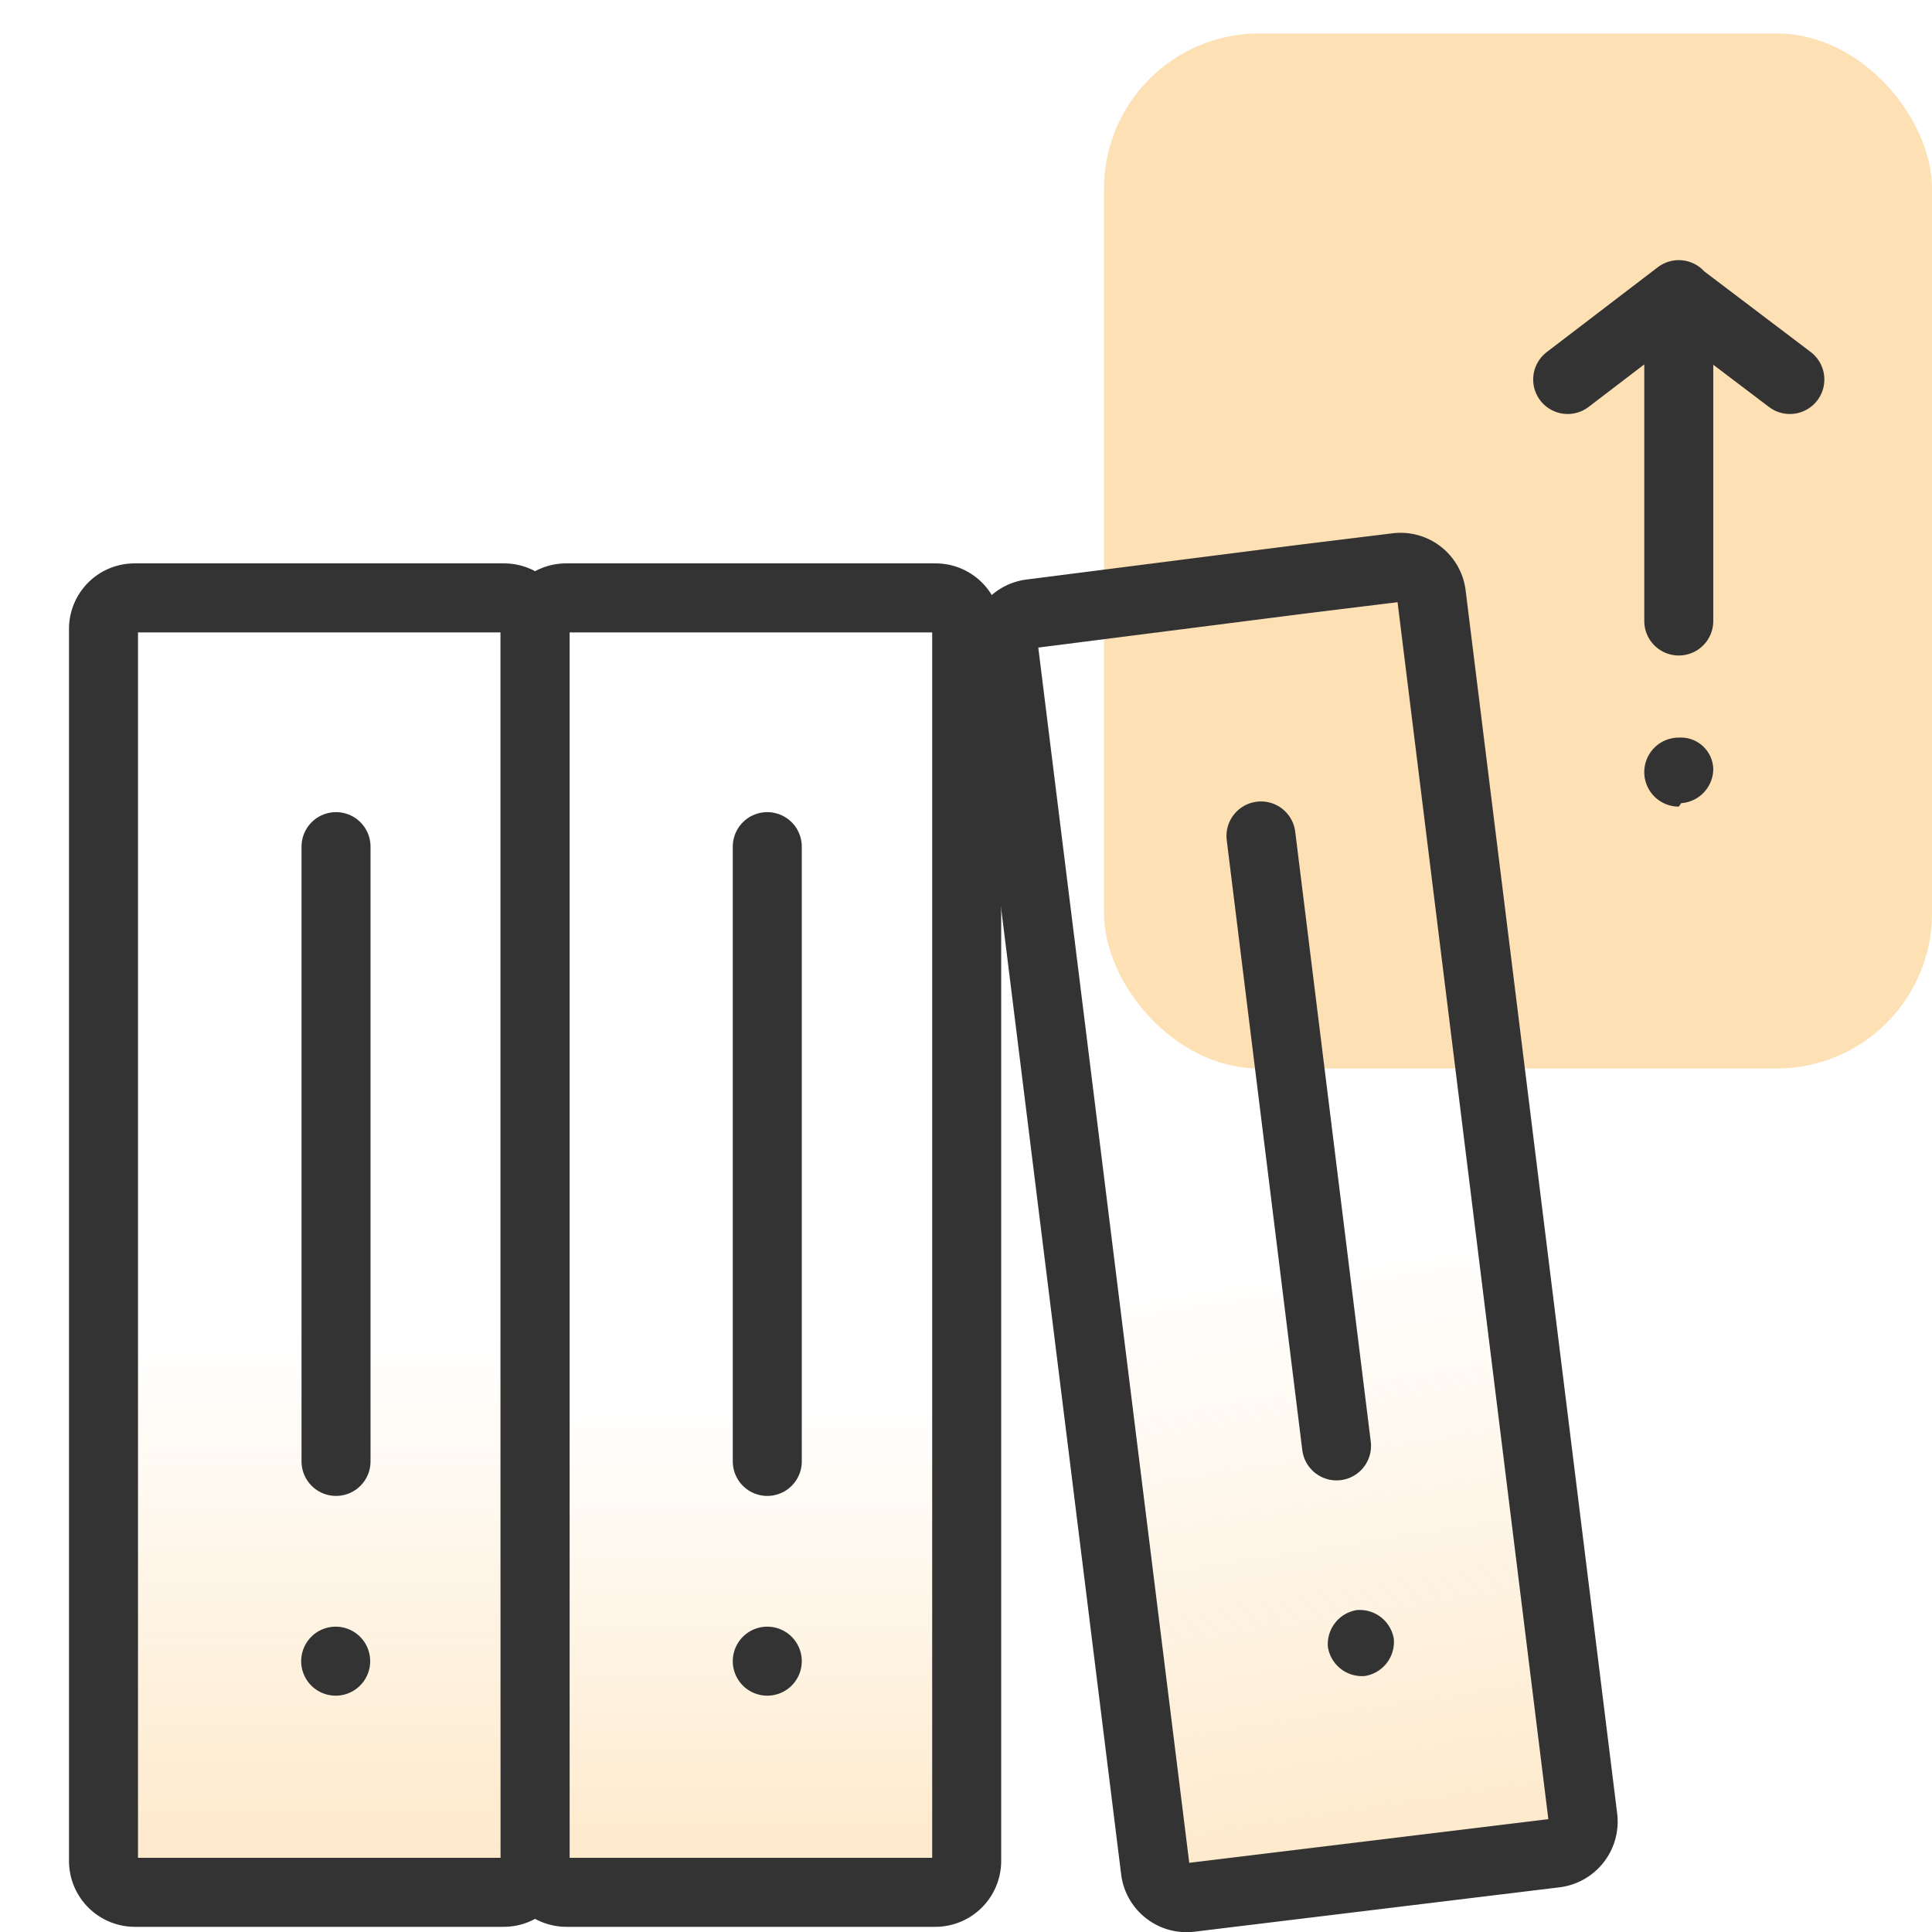
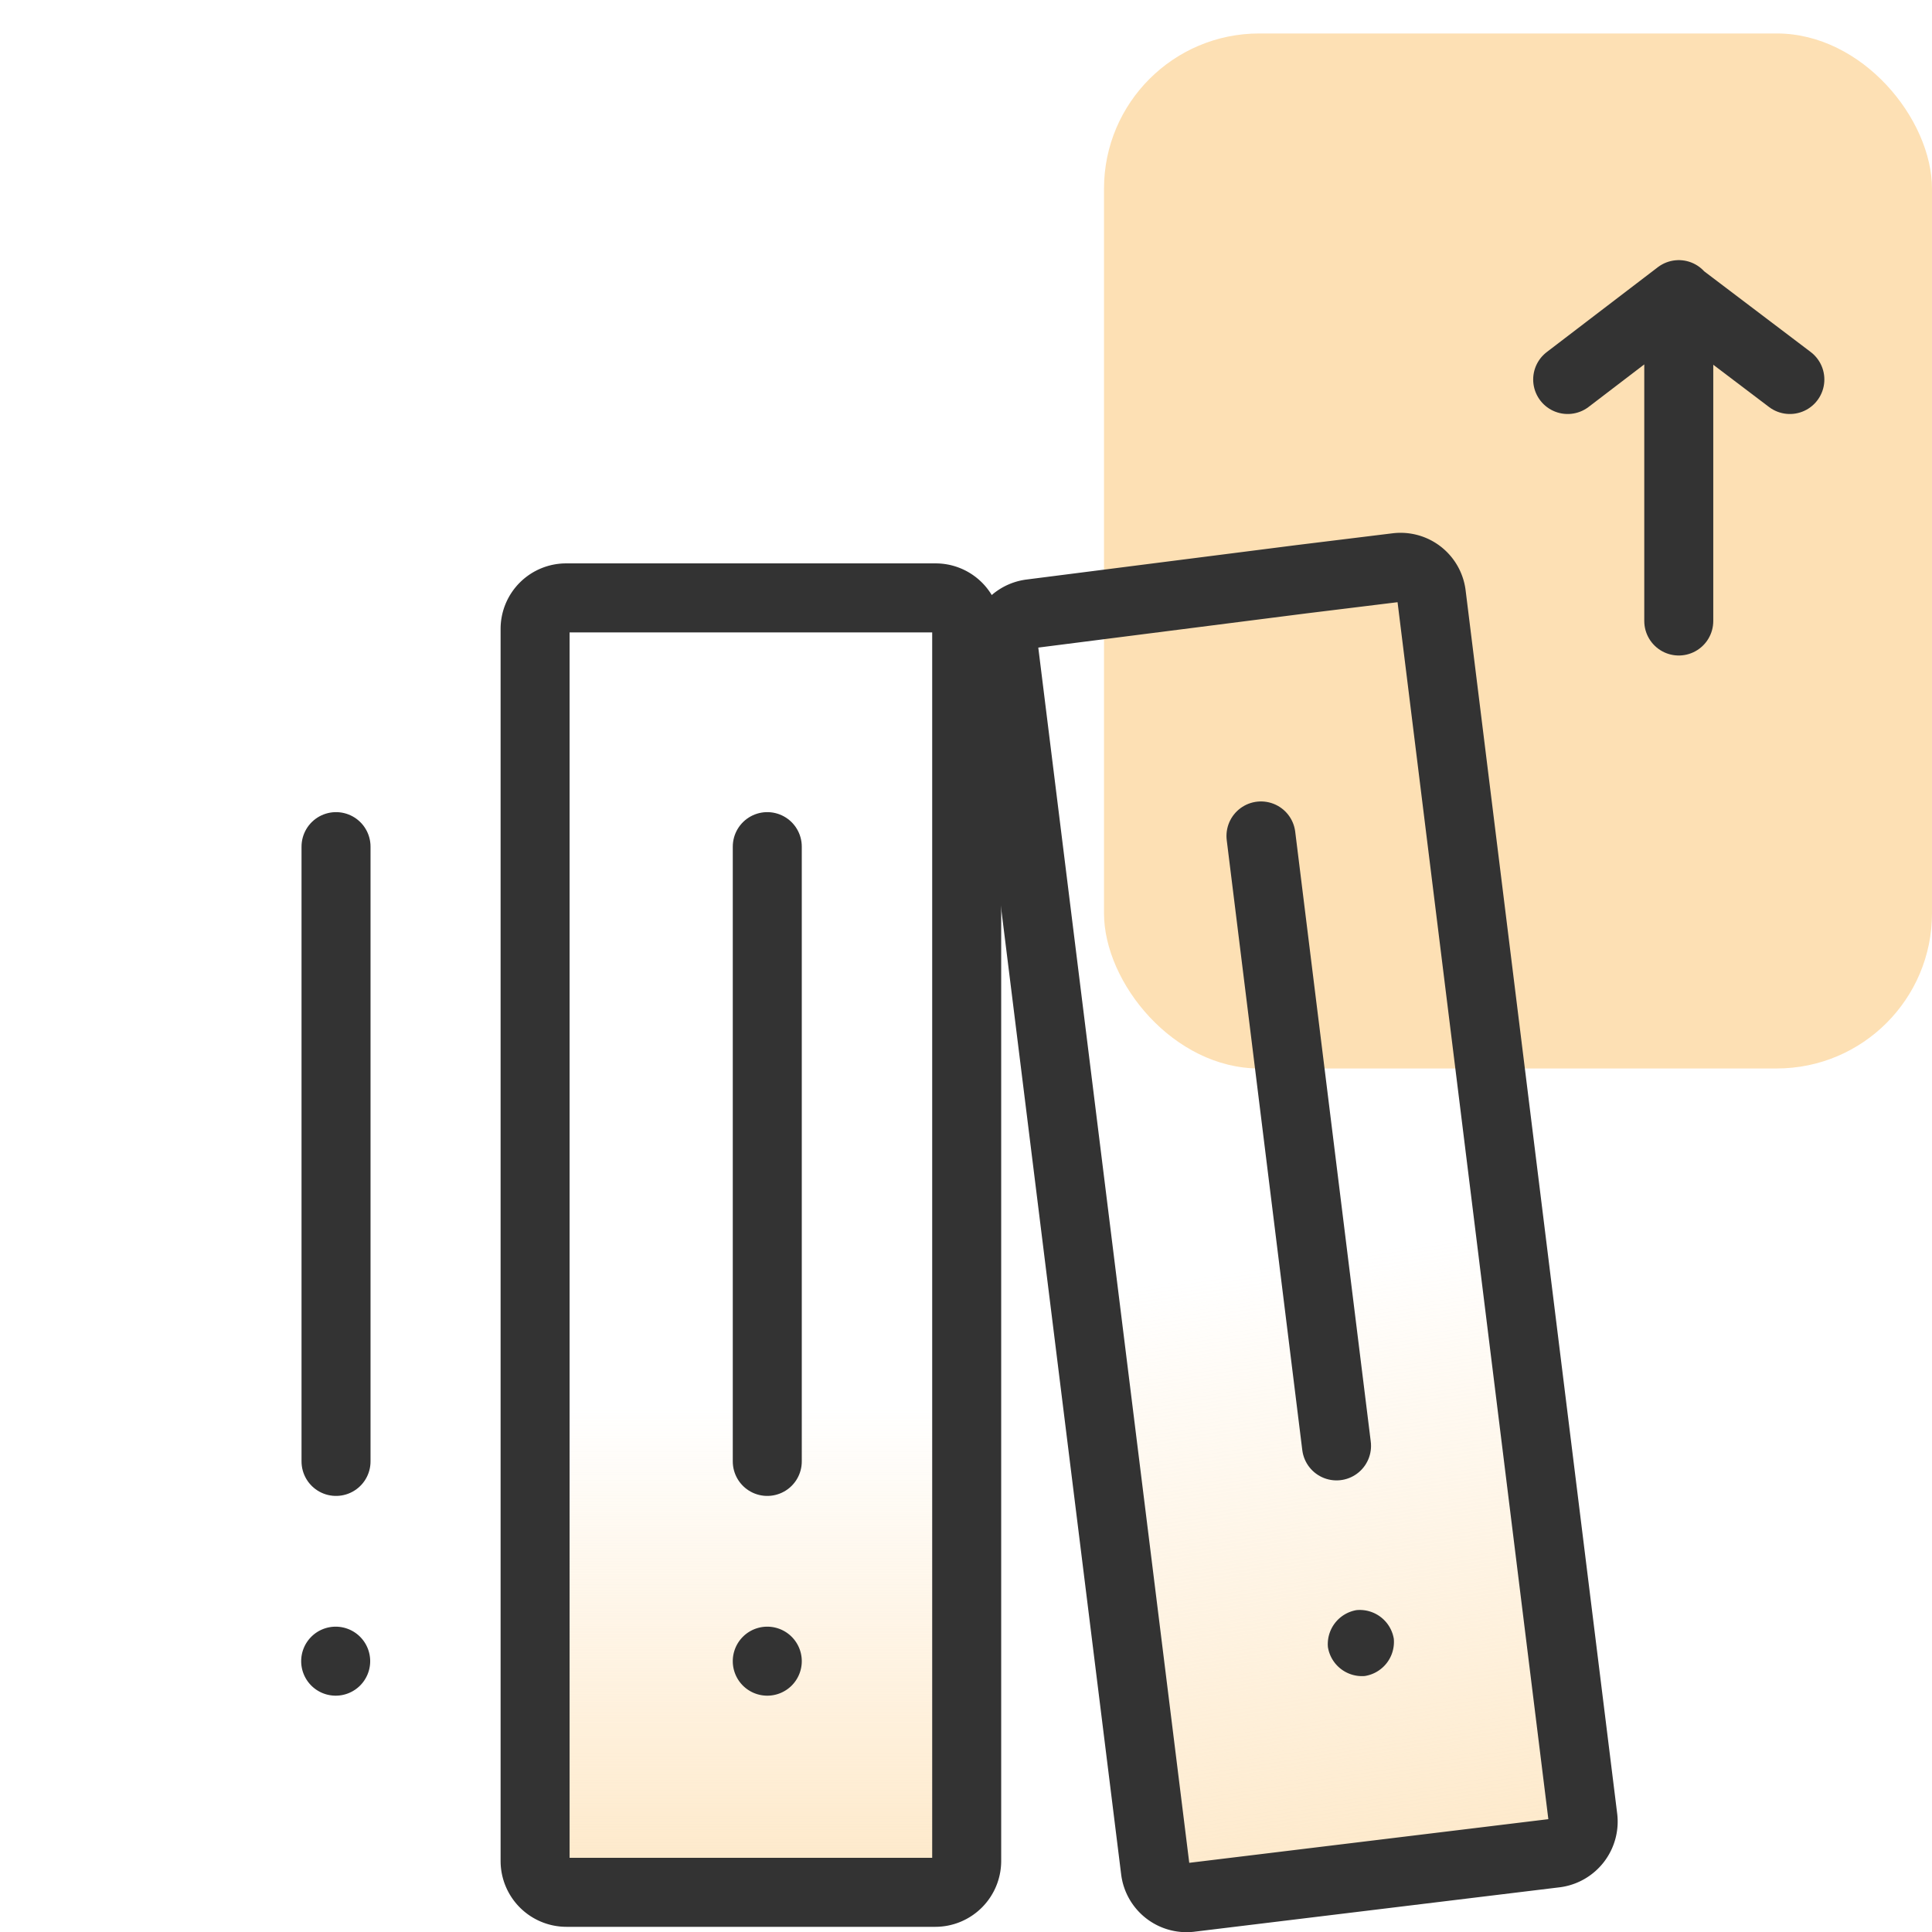
<svg xmlns="http://www.w3.org/2000/svg" xmlns:xlink="http://www.w3.org/1999/xlink" id="design" viewBox="0 0 56 56">
  <defs>
    <style>.cls-1{fill:#fde0b4;}.cls-2,.cls-3,.cls-5,.cls-6,.cls-7{stroke:#333;stroke-linecap:round;stroke-linejoin:round;stroke-width:2px;}.cls-2{fill:url(#linear-gradient);}.cls-3{fill:none;}.cls-4{fill:#333;}.cls-5{fill:url(#linear-gradient-2);}.cls-6{fill:url(#linear-gradient-3);}.cls-7{fill:url(#linear-gradient-4);}</style>
    <linearGradient id="linear-gradient" x1="41.46" y1="-195.58" x2="37.61" y2="-170.57" gradientTransform="matrix(1, 0, 0, -1, 0, -134)" gradientUnits="userSpaceOnUse">
      <stop offset="0" stop-color="#fde0b4" />
      <stop offset="1" stop-color="#fde0b4" stop-opacity="0" />
    </linearGradient>
    <linearGradient id="linear-gradient-2" x1="21.76" y1="-194" x2="21.76" y2="-174.75" xlink:href="#linear-gradient" />
    <linearGradient id="linear-gradient-3" x1="9.25" y1="-194.48" x2="9.25" y2="-172.83" xlink:href="#linear-gradient" />
    <linearGradient id="linear-gradient-4" x1="45.44" y1="13.29" x2="51.88" y2="13.29" gradientTransform="matrix(1, 0, 0, 1, 0, 0)" xlink:href="#linear-gradient" />
  </defs>
  <rect class="cls-1" x="32" y="0.97" width="24" height="30" rx="4.5" />
  <path class="cls-2" d="M45.1,53.71,34.49,55a.91.91,0,0,1-1-.79L29.09,18.79a.91.91,0,0,1,.79-1l7.84-1,2.77-.34a.9.9,0,0,1,1,.79l4.39,35.43A.92.92,0,0,1,45.1,53.71Z" />
  <path class="cls-3" d="M38.74,41.91,36.55,24.23" />
  <path class="cls-4" d="M39.32,46.67h0a1,1,0,0,1,1.08.83h0a1,1,0,0,1-.84,1.08h0a1,1,0,0,1-1.07-.84h0A1,1,0,0,1,39.32,46.67Z" />
  <path class="cls-5" d="M27.11,54.85H16.42a.91.91,0,0,1-.91-.91V18.23a.9.9,0,0,1,.91-.9H27.11a.9.9,0,0,1,.91.9V53.94A.91.91,0,0,1,27.11,54.85Z" />
  <path class="cls-3" d="M22.24,42.36V24.54" />
  <path class="cls-4" d="M22.24,47.15h0a1,1,0,0,1,1,1h0a1,1,0,0,1-1,1h0a1,1,0,0,1-1-1h0A1,1,0,0,1,22.24,47.15Z" />
-   <path class="cls-6" d="M14.6,54.85H3.91A.91.91,0,0,1,3,53.94V18.23a.9.9,0,0,1,.91-.9H14.6a.9.9,0,0,1,.91.9V53.94A.91.91,0,0,1,14.6,54.85Z" />
  <path class="cls-3" d="M9.74,42.36V24.54" />
  <path class="cls-4" d="M9.73,47.15h0a1,1,0,0,1,1,1h0a1,1,0,0,1-1,1h0a1,1,0,0,1-1-1h0A1,1,0,0,1,9.73,47.15Z" />
-   <path class="cls-4" d="M48.66,23.38a1,1,0,0,1-1-1,1,1,0,0,1,1-1,.94.94,0,0,1,1,.9v0a1,1,0,0,1-.93,1Z" />
  <path class="cls-7" d="M51.88,11,48.66,8.56m0,0V18m0-9.46L45.44,11" />
</svg>